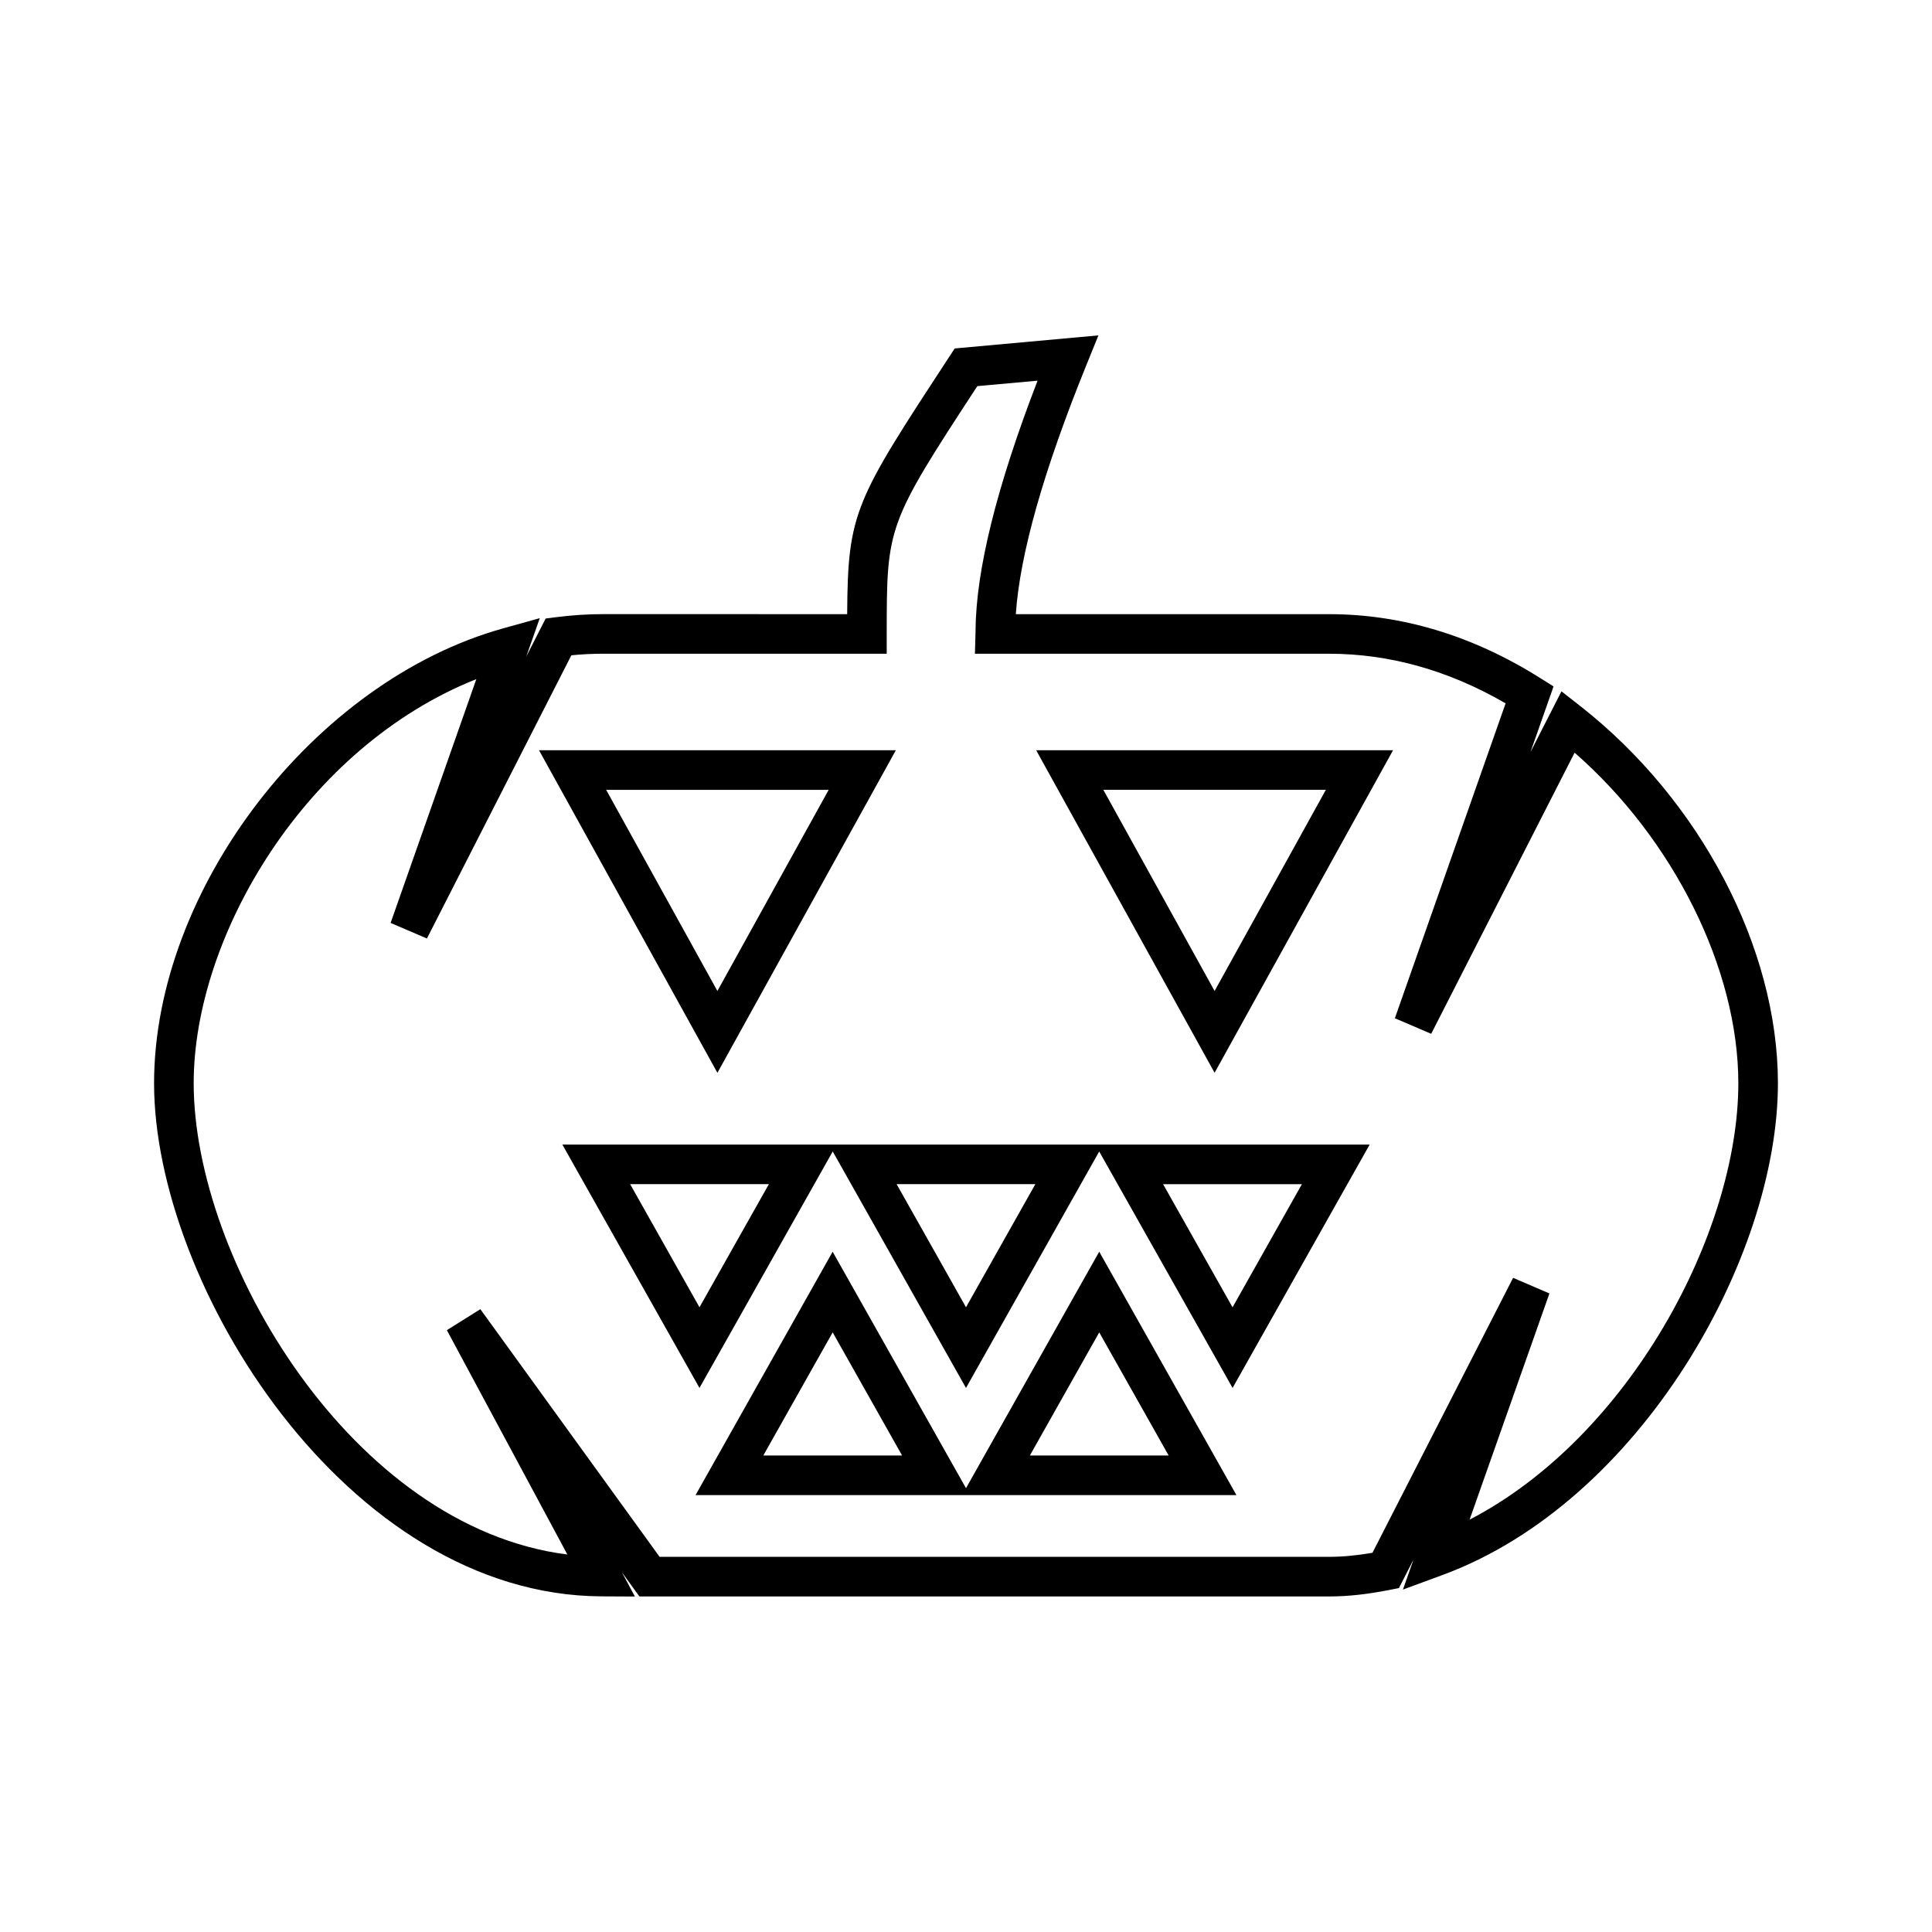
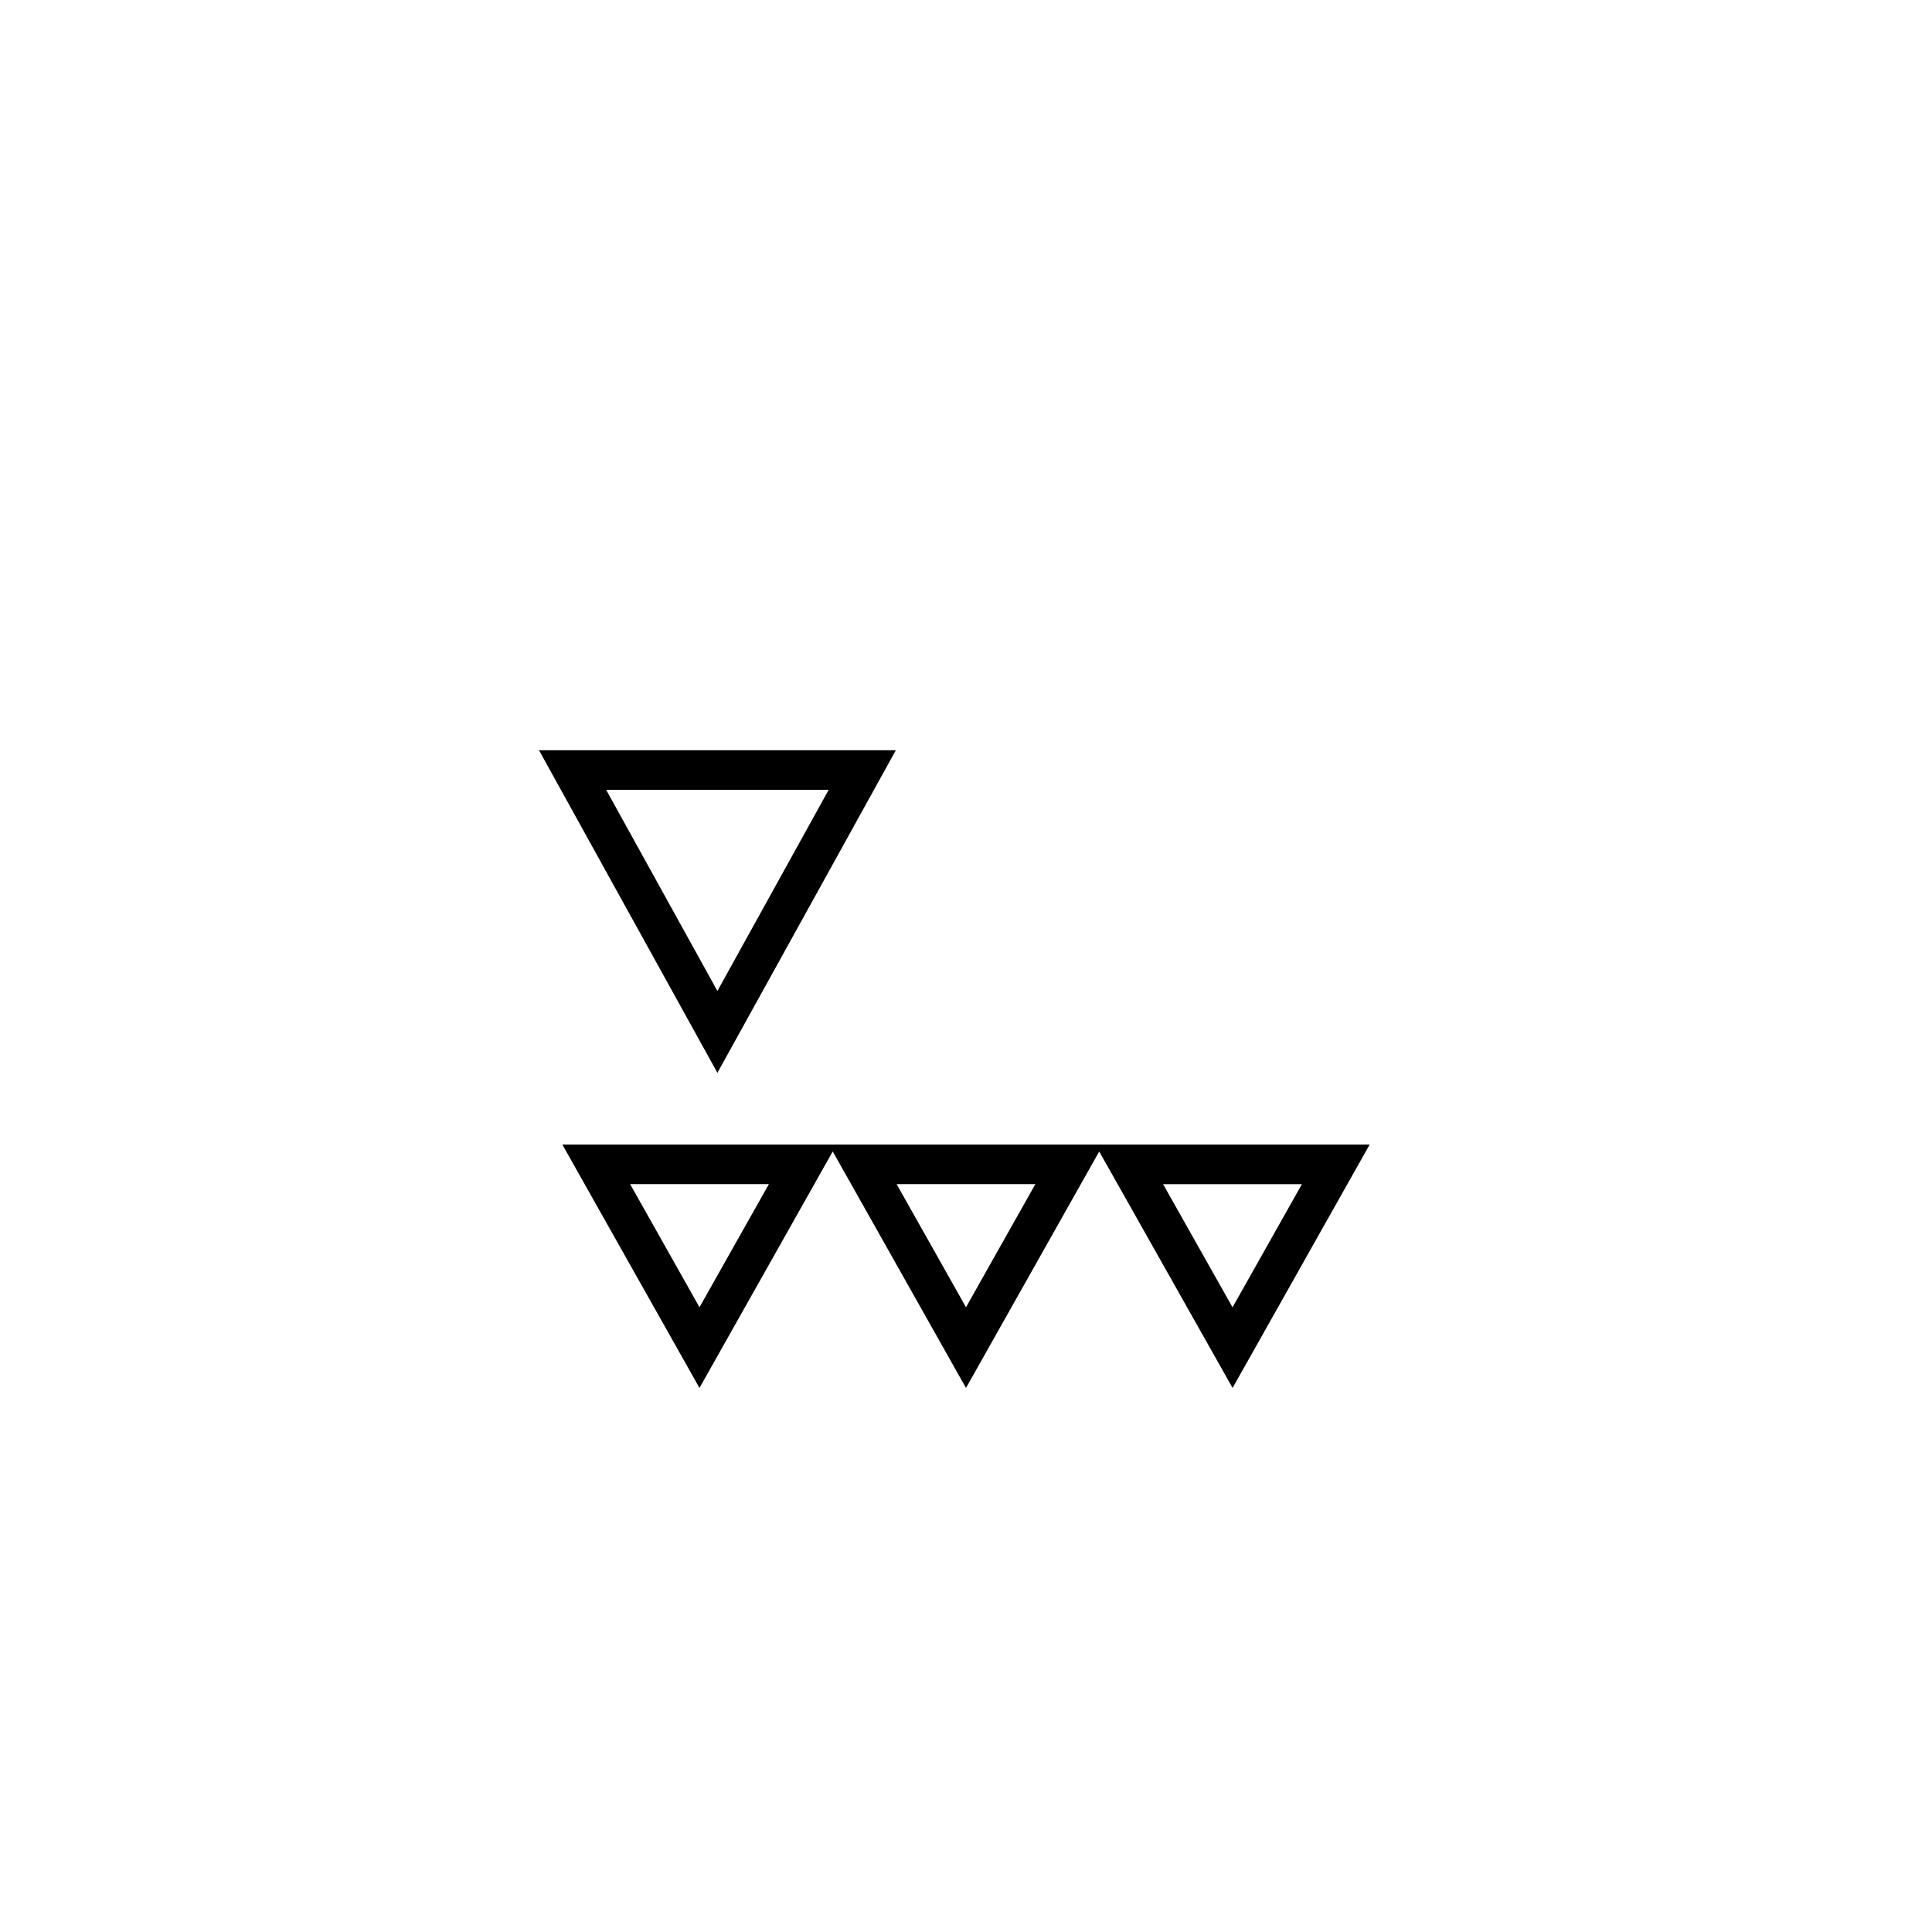
<svg xmlns="http://www.w3.org/2000/svg" fill="#000000" width="800px" height="800px" version="1.1" viewBox="144 144 512 512">
  <g>
    <path d="m381.41 342.82h-94.57l47.281 85.488zm-17.801 10.496-29.492 53.305-29.477-53.305z" />
    <path d="m329.37 511.82 35.312-62.668 35.316 62.668 35.305-62.66 35.344 62.656 36.332-64.5-213.95 0.004zm159.65-54.004-18.383 32.633-18.406-32.633zm-70.641 0-18.379 32.621-18.383-32.625 36.762-0.004zm-89.008 32.621-18.379-32.625h36.77z" />
-     <path d="m400 538.38-35.34-62.66-36.332 64.5h143.34l-36.363-64.504zm-53.715-8.66 18.379-32.625 18.398 32.625zm70.645 0 18.379-32.625 18.395 32.625z" />
-     <path d="m562.82 331.14-5.016-3.93-8.223 16.121 6.125-17.414-3.543-2.231c-17.828-11.23-36.664-16.926-55.977-16.926h-82.984c1.074-15.855 7.336-37.992 18.656-65.898l3.234-7.981-38.086 3.465-1.391 2.121c-25.059 38.289-26.949 41.18-27.105 68.289l-64.695-0.004c-4.078 0-8.277 0.273-12.465 0.812l-2.746 0.352-5.148 10.098 3.59-10.195-9.699 2.703c-50.148 13.961-92.516 69.176-92.516 120.57 0 53.262 50.934 135.65 118.6 135.96l8.828 0.043-3.457-6.434 4.641 6.414h182.75c4.93 0 10.027-0.547 16.039-1.73l2.5-0.492 3.867-7.562-2.809 7.961 10.48-3.856c52.387-19.297 88.898-84.156 88.898-130.31 0-35.801-20.547-75.035-52.352-99.953zm-29.371 215.61 21.164-59.973-9.625-4.137-37.27 72.863c-4.258 0.734-7.973 1.074-11.523 1.074l-177.39 0.004-47.504-65.633-8.875 5.562 31.934 59.453c-57.102-7.219-99.031-78.176-99.031-124.88 0-39.141 29.691-89.121 74.906-107.11l-22.719 64.613 9.625 4.125 38.277-75.051c2.832-0.277 5.648-0.414 8.398-0.414h75.172v-5.246c0.023-28.465 0.023-29 24.016-65.668l15.965-1.449c-10.812 28.016-16.336 50.238-16.43 66.145l-0.172 6.219h93.824c16.031 0 31.762 4.418 46.812 13.152l-29.348 83.449 9.625 4.125 38.008-74.5c26.156 22.828 43.387 57.277 43.387 87.605 0 39.422-28.75 93.598-71.227 115.66z" />
-     <path d="m465.88 428.3 47.297-85.484h-94.586zm0-21.68-29.484-53.309h58.973z" />
  </g>
</svg>